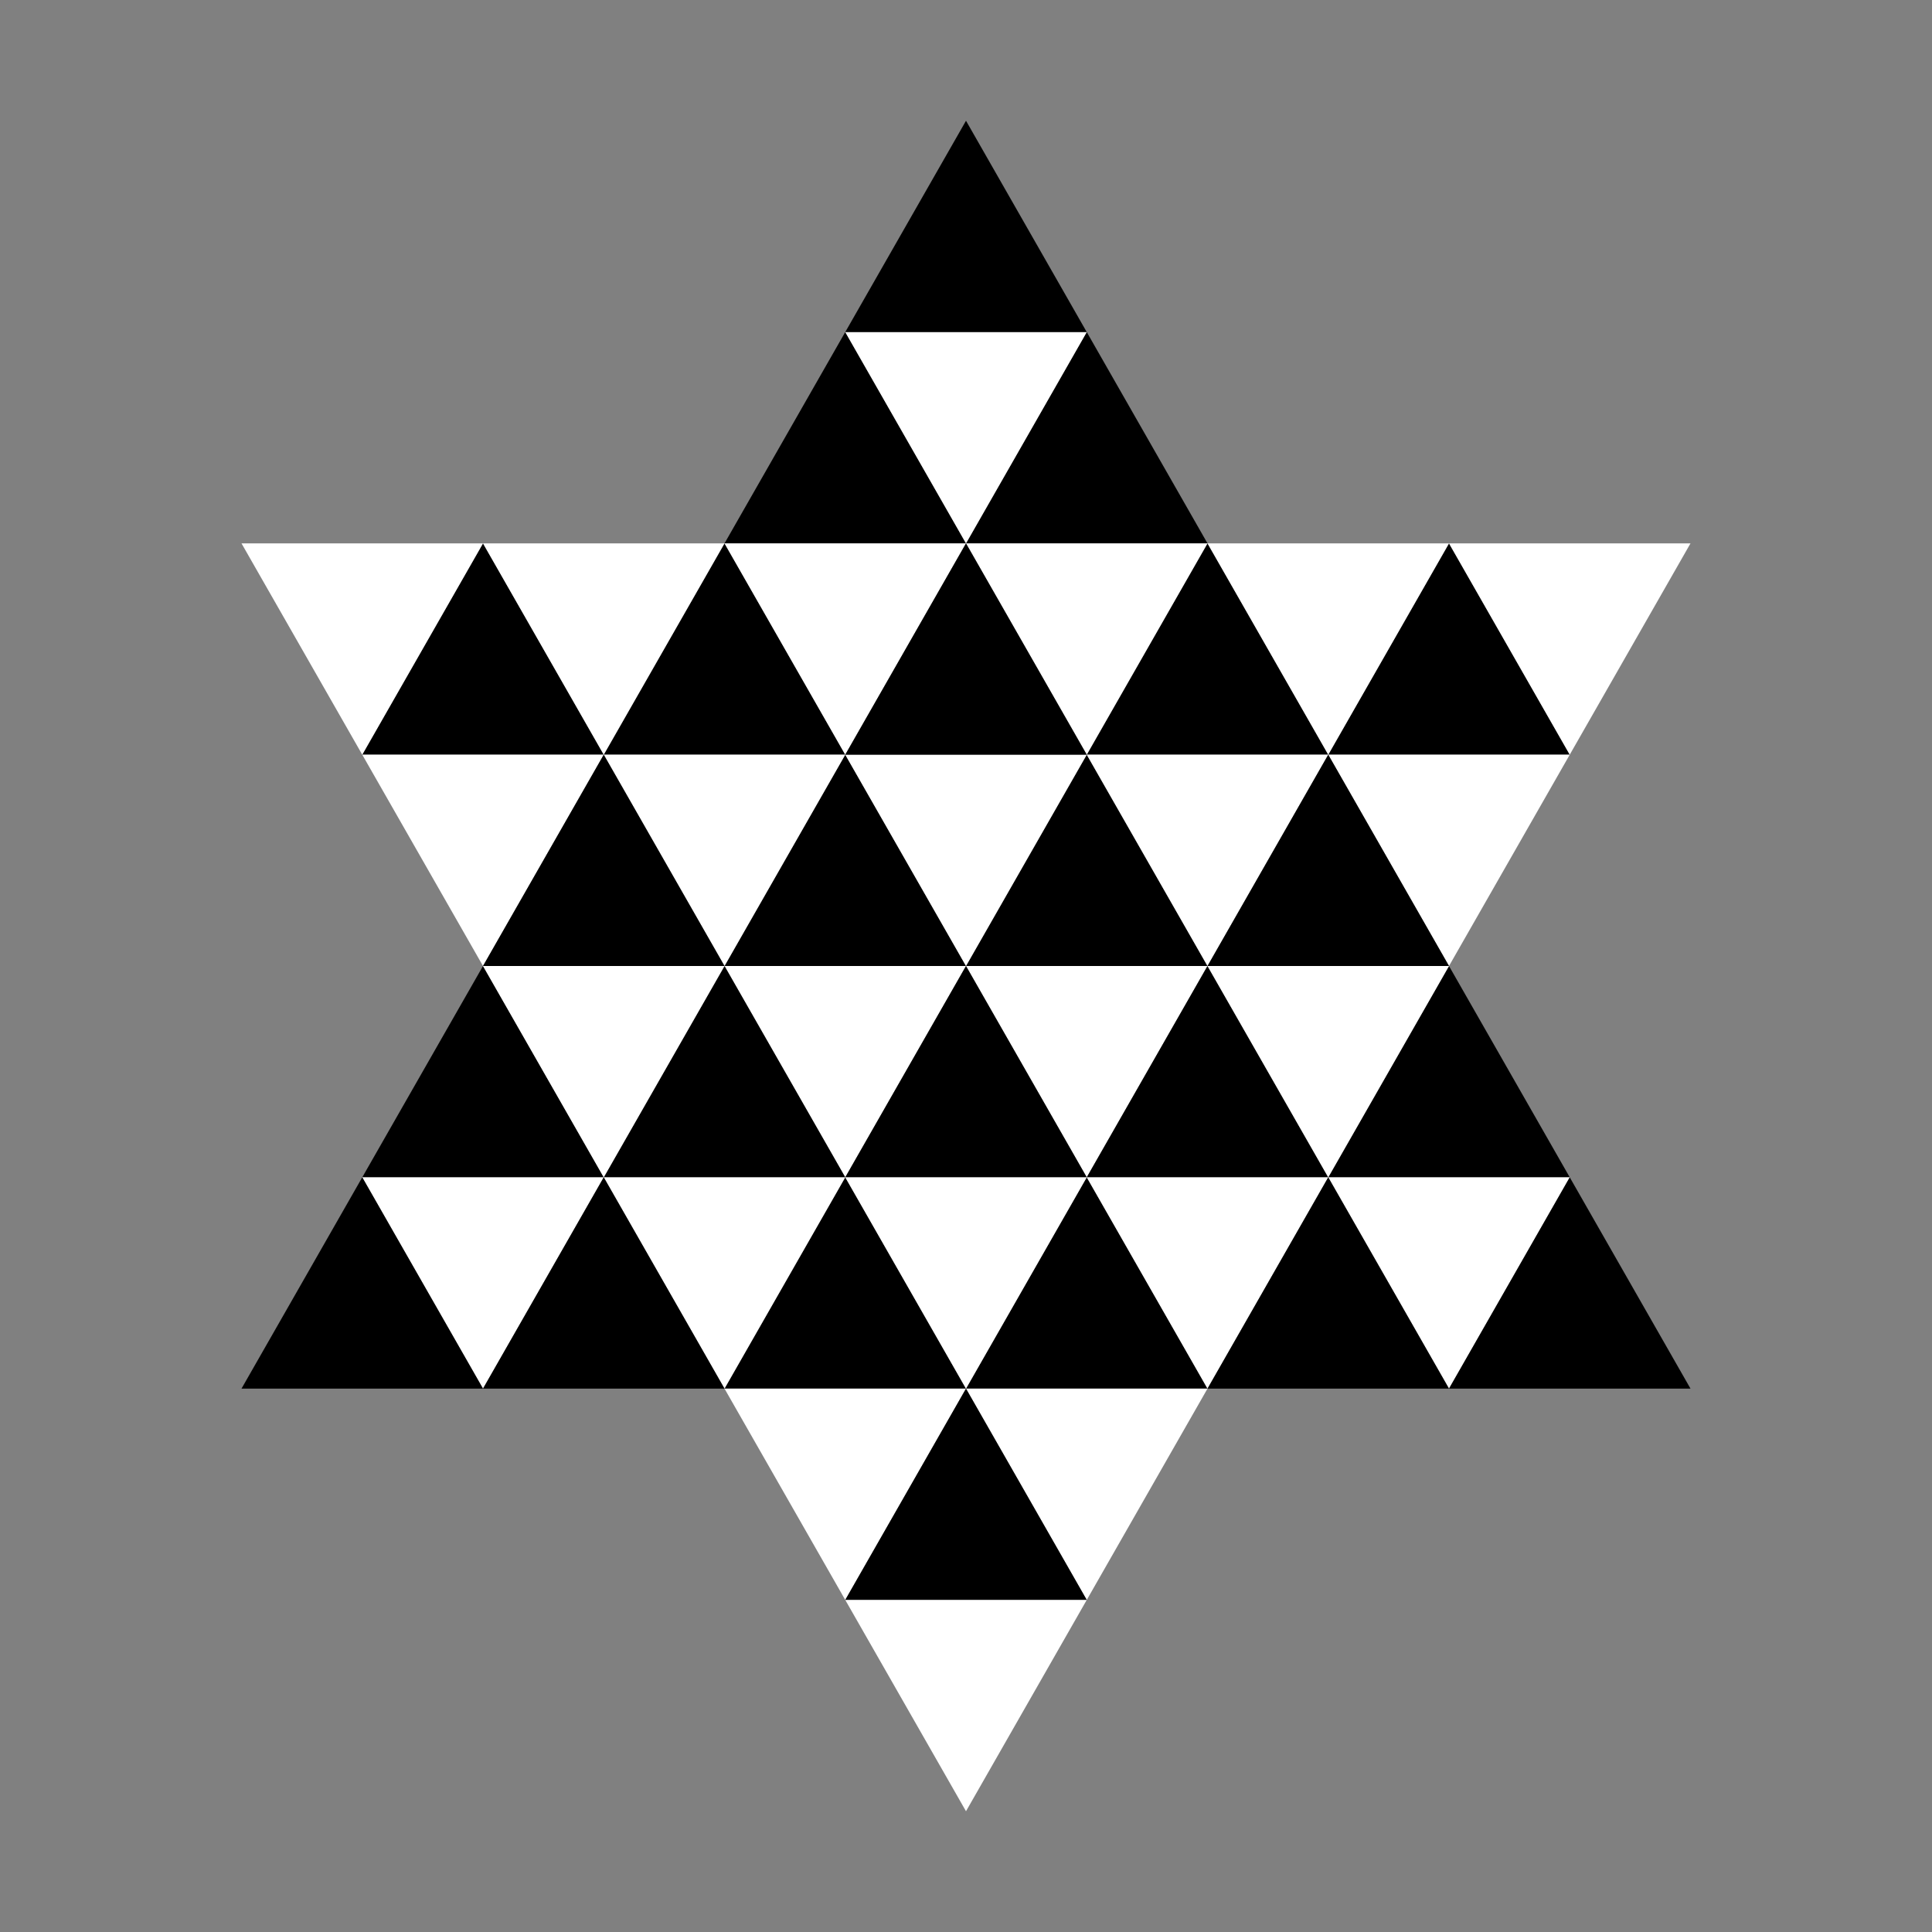
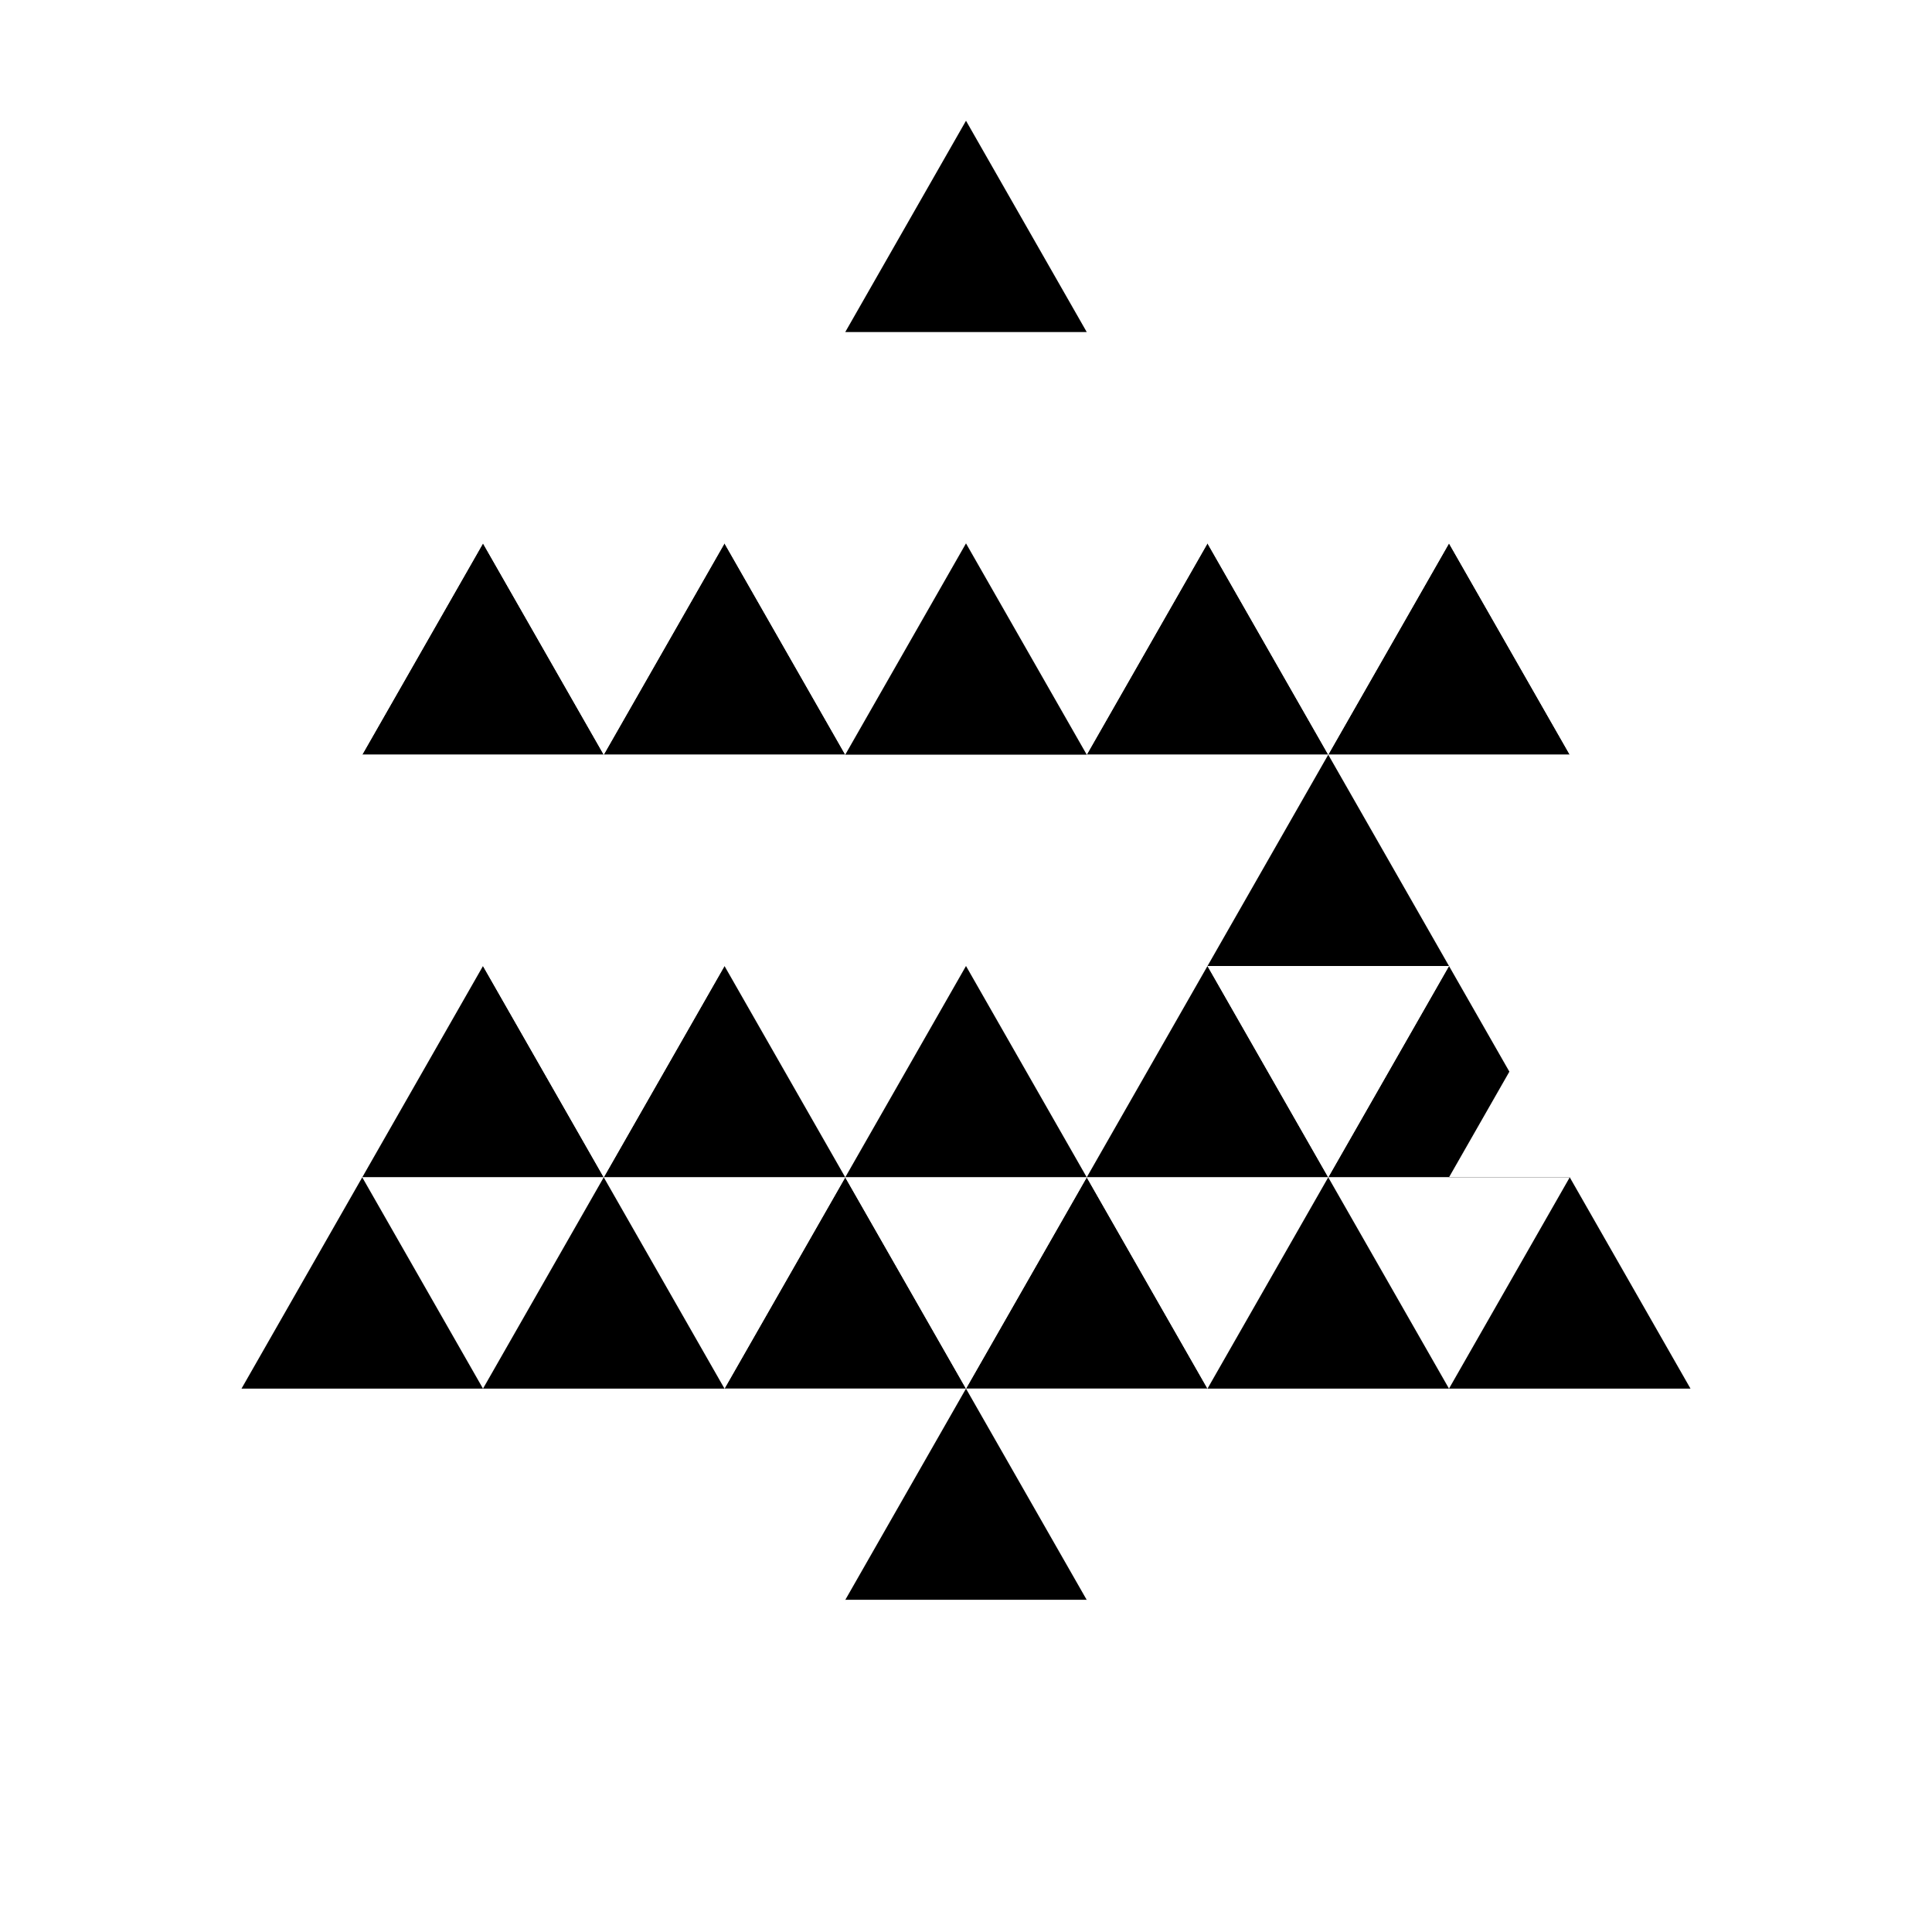
<svg xmlns="http://www.w3.org/2000/svg" viewBox="0 0 256 256" version="1.0">
-   <path fill="gray" d="M0 0h256v256H0z" />
  <g fill-rule="evenodd">
-     <path d="M128 128h16v-28l-16 28zM160 128h-16v-28l16 28zM96 128h16v-28l-16 28zM128 128h-16v-28l16 28z" />
    <path d="M112 100h16v28l-16-28zM144 100h-16v28l16-28zM128 128h16v28l-16-28zM160 128h-16v28l16-28zM96 128h16v28l-16-28zM128 128h-16v28l16-28z" fill="#fff" />
    <path d="M112 156h16v-28l-16 28zM144 156h-16v-28l16 28zM176 100h16V72l-16 28zM208 100h-16V72l16 28zM144 100h16V72l-16 28zM176 100h-16V72l16 28z" />
    <path d="M160 72h16v28l-16-28zM192 72h-16v28l16-28zM176 100h16v28l-16-28zM208 100h-16v28l16-28zM144 100h16v28l-16-28zM176 100h-16v28l16-28z" fill="#fff" />
    <path d="M160 128h16v-28l-16 28zM192 128h-16v-28l16 28zM128 184h16v-28l-16 28zM160 184h-16v-28l16 28zM96 184h16v-28l-16 28zM128 184h-16v-28l16 28z" />
    <path d="M112 156h16v28l-16-28zM144 156h-16v28l16-28zM128 184h16v28l-16-28zM160 184h-16v28l16-28zM96 184h16v28l-16-28zM128 184h-16v28l16-28z" fill="#fff" />
    <path d="M112 212h16v-28l-16 28zM144 212h-16v-28l16 28zM176 156h16v-28l-16 28zM208 156h-16v-28l16 28zM144 156h16v-28l-16 28zM176 156h-16v-28l16 28z" />
-     <path d="M160 128h16v28l-16-28zM192 128h-16v28l16-28zM176 156h16v28l-16-28zM208 156h-16v28l16-28zM144 156h16v28l-16-28zM176 156h-16v28l16-28z" fill="#fff" />
+     <path d="M160 128h16v28l-16-28zM192 128h-16v28l16-28zM176 156h16v28l-16-28zM208 156h-16l16-28zM144 156h16v28l-16-28zM176 156h-16v28l16-28z" fill="#fff" />
    <path d="M160 184h16v-28l-16 28zM192 184h-16v-28l16 28zM80 156h16v-28l-16 28zM112 156H96v-28l16 28zM48 156h16v-28l-16 28zM80 156H64v-28l16 28z" />
    <path d="M64 128h16v28l-16-28zM96 128H80v28l16-28zM80 156h16v28l-16-28zM112 156H96v28l16-28zM48 156h16v28l-16-28zM80 156H64v28l16-28z" fill="#fff" />
    <path d="M64 184h16v-28l-16 28zM96 184H80v-28l16 28zM80 100h16V72l-16 28zM112 100H96V72l16 28zM48 100h16V72l-16 28zM80 100H64V72l16 28z" />
    <path d="M64 72h16v28L64 72zM96 72H80v28l16-28zM80 100h16v28l-16-28zM112 100H96v28l16-28zM48 100h16v28l-16-28zM80 100H64v28l16-28z" fill="#fff" />
-     <path d="M64 128h16v-28l-16 28zM96 128H80v-28l16 28zM128 72h16V44l-16 28zM160 72h-16V44l16 28zM96 72h16V44L96 72zM128 72h-16V44l16 28z" />
    <path d="M112 44h16v28l-16-28zM144 44h-16v28l16-28zM128 72h16v28l-16-28zM160 72h-16v28l16-28zM96 72h16v28L96 72zM128 72h-16v28l16-28z" fill="#fff" />
    <path d="M112 100h16V72l-16 28zM144 100h-16V72l16 28z" />
    <path d="M112 212h16v28l-16-28zM144 212h-16v28l16-28z" fill="#fff" />
    <path d="M32 184h16v-28l-16 28zM64 184H48v-28l16 28zM192 184h16v-28l-16 28zM224 184h-16v-28l16 28zM112 44h16V16l-16 28zM144 44h-16V16l16 28z" />
    <path d="M32 72h16v28L32 72zM64 72H48v28l16-28zM192 72h16v28l-16-28zM224 72h-16v28l16-28z" fill="#fff" />
  </g>
</svg>